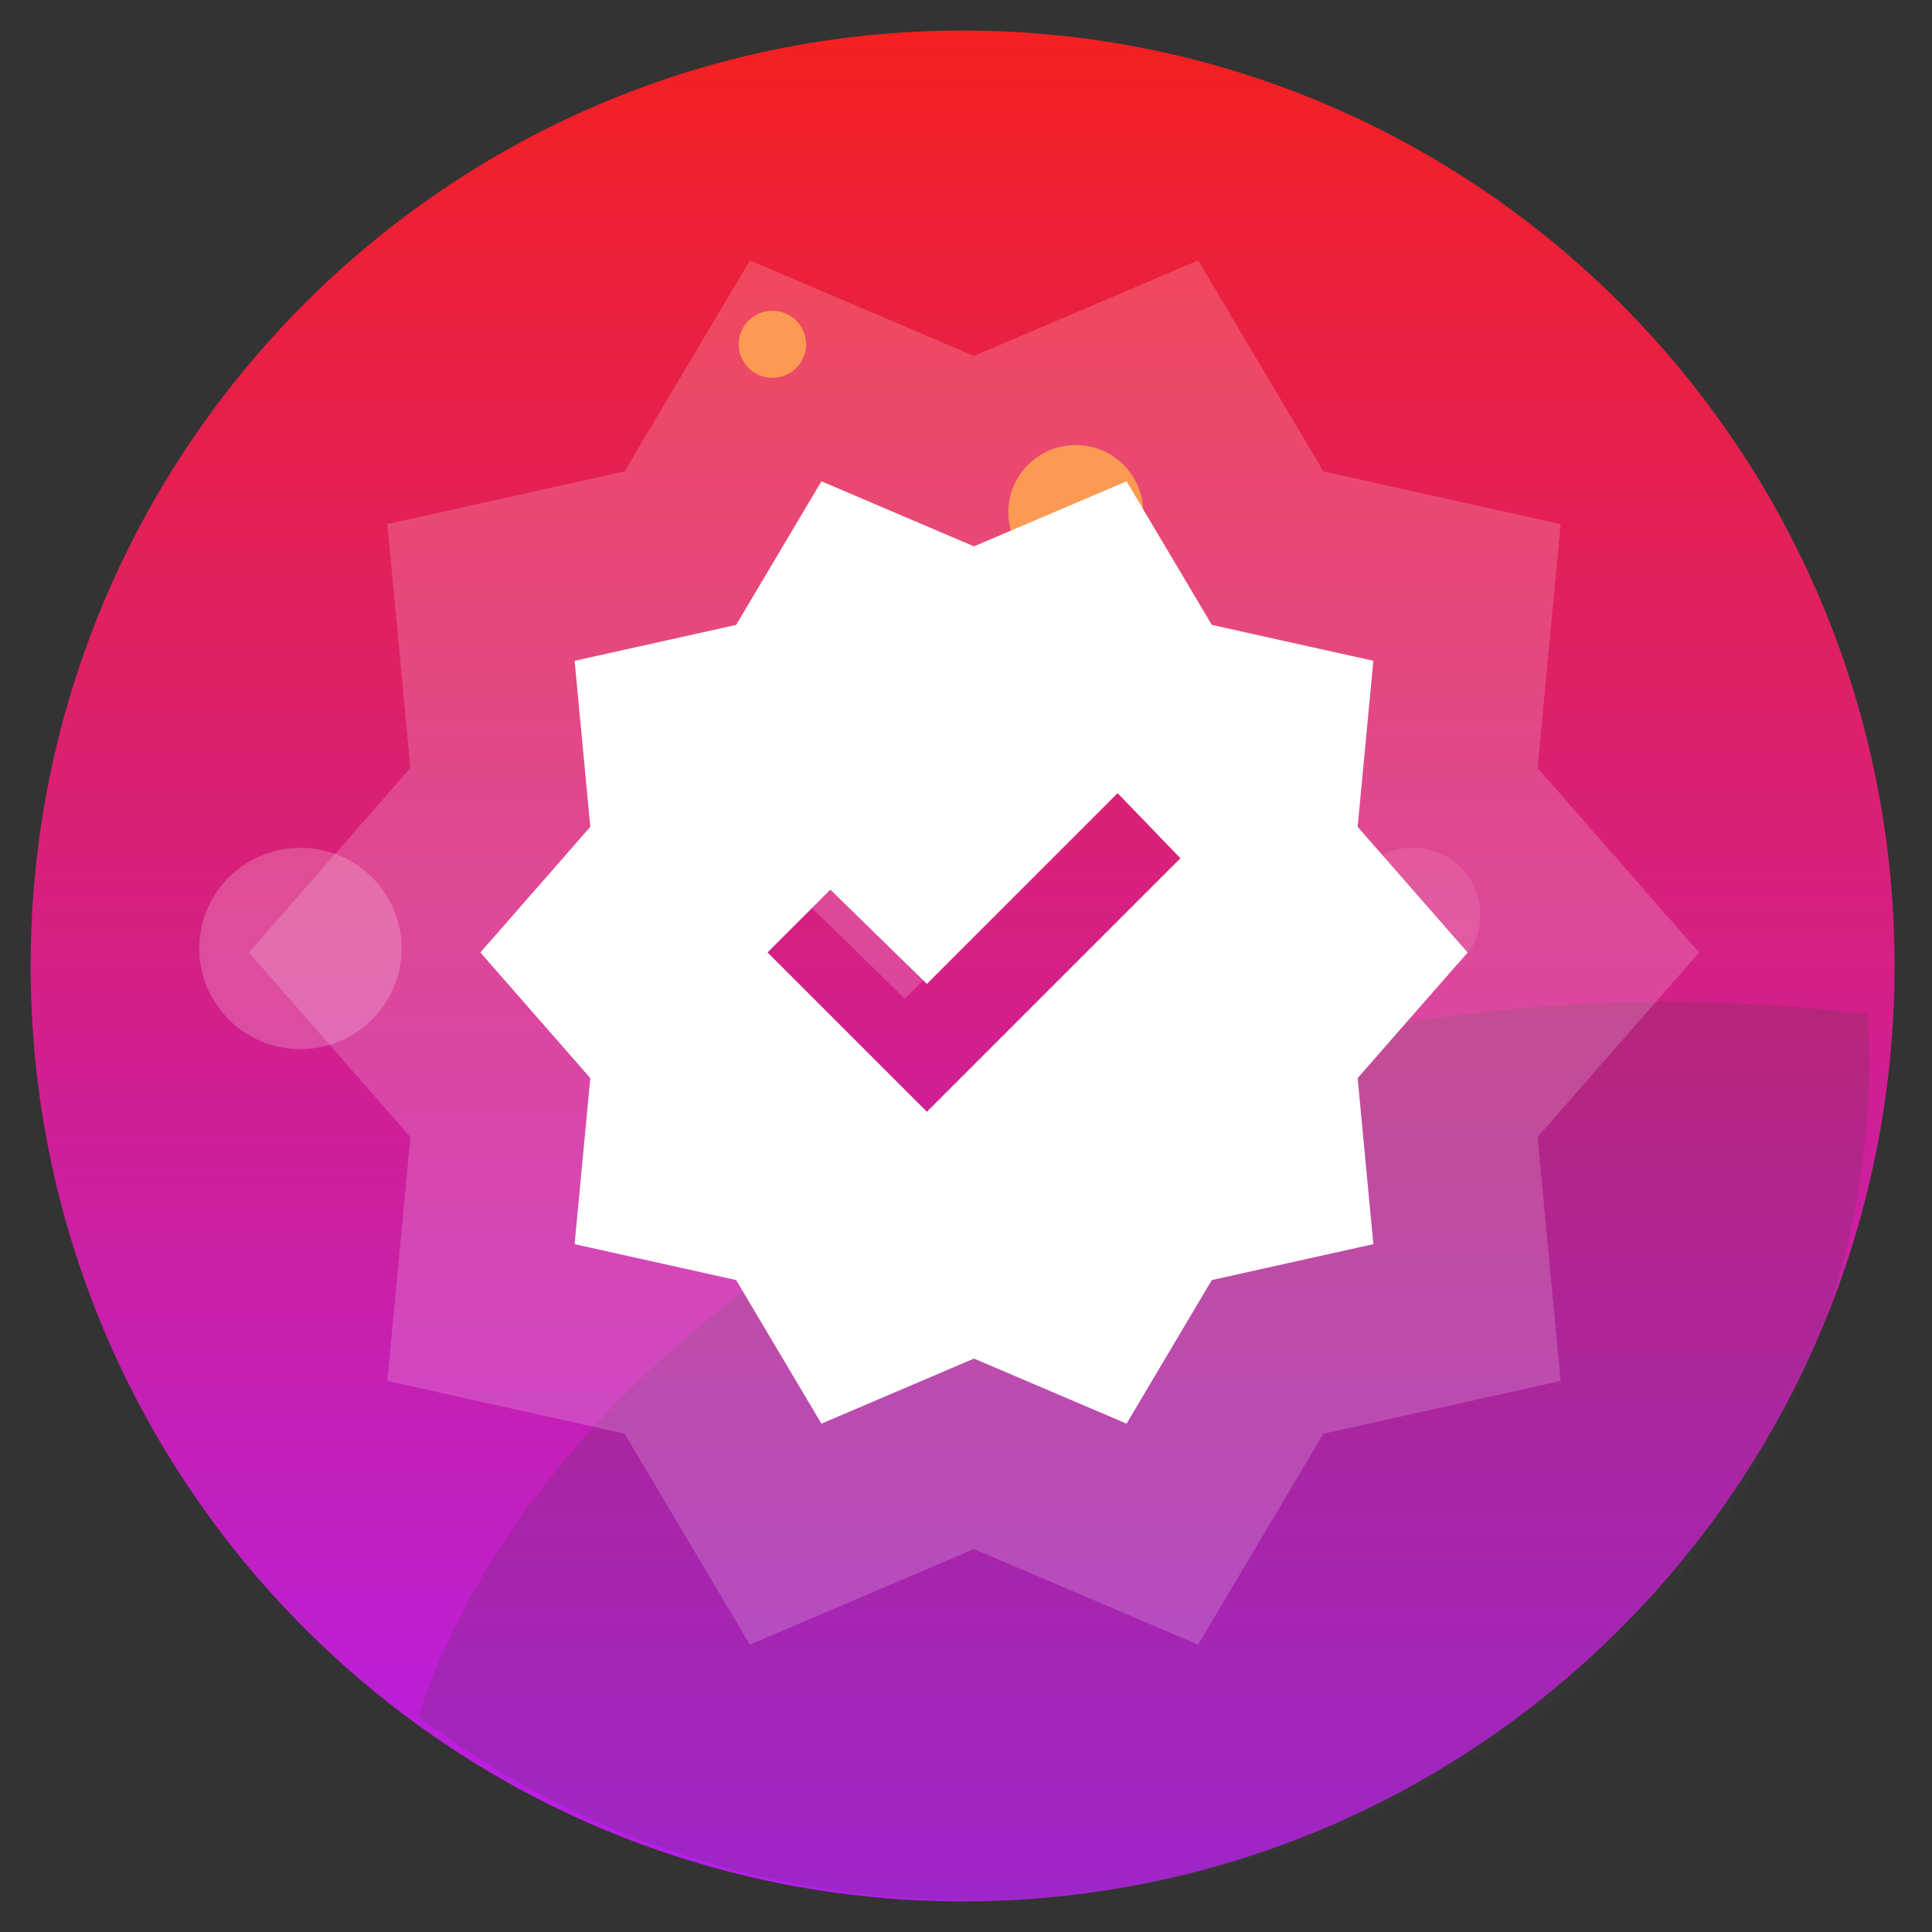
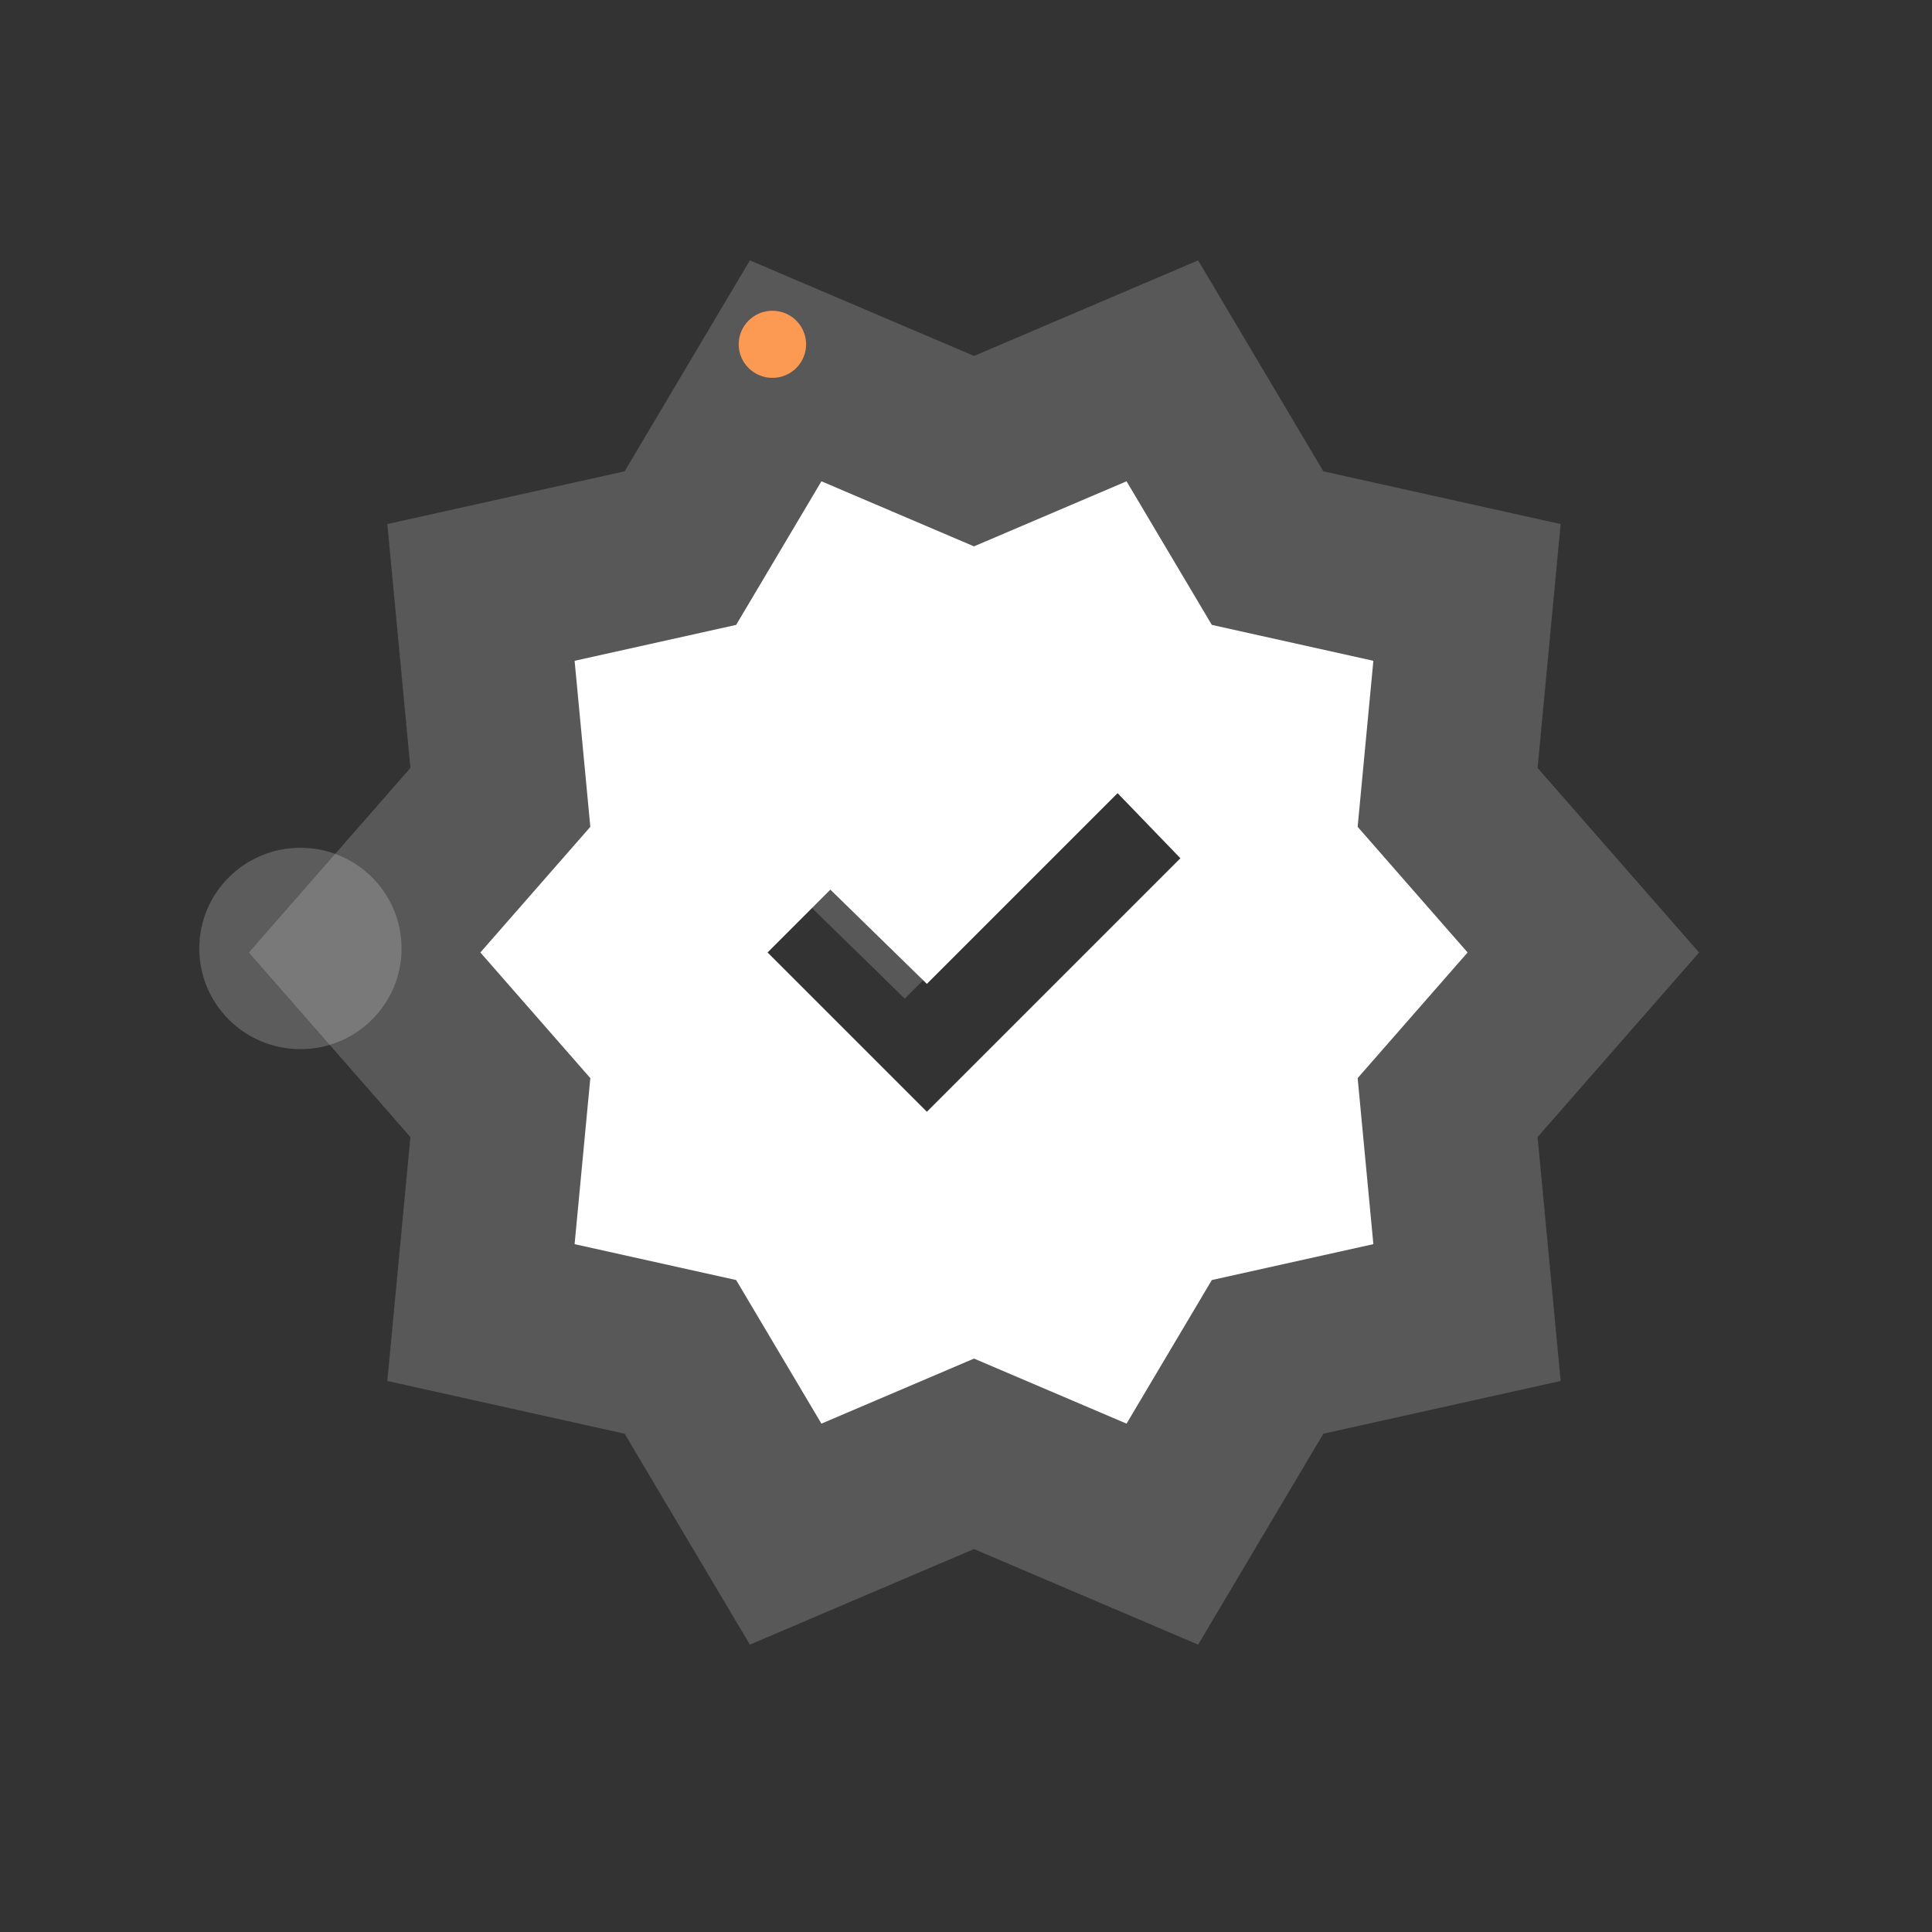
<svg xmlns="http://www.w3.org/2000/svg" width="102" height="102" viewBox="0 0 102 102" fill="none">
  <rect x="0" y="0" width="102" height="102" fill="#333333" stroke="none" />
-   <path d="M50.82 100.381C77.995 100.381 100.024 78.271 100.024 50.997C100.024 23.723 77.995 1.613 50.82 1.613C23.646 1.613 1.617 23.723 1.617 50.997C1.617 78.271 23.646 100.381 50.82 100.381Z" fill="url(#paint0_linear_8035_90979)" />
-   <path opacity="0.194" d="M22.089 90.602C28.134 72.293 49.846 56.943 77.237 53.566C84.342 52.676 91.528 52.669 98.608 53.548C99.288 64.694 95.395 75.72 87.731 84.351C80.067 92.982 69.217 98.56 57.42 99.934C51.133 100.727 44.758 100.308 38.684 98.704C32.61 97.1 26.963 94.343 22.089 90.602H22.089Z" fill="#414141" />
-   <path opacity="0.1" d="M74.596 51.845C76.561 51.845 78.155 50.258 78.155 48.301C78.155 46.344 76.561 44.758 74.596 44.758C72.63 44.758 71.037 46.344 71.037 48.301C71.037 50.258 72.63 51.845 74.596 51.845Z" fill="white" />
  <path opacity="0.2" d="M15.861 55.391C18.811 55.391 21.201 53.011 21.201 50.075C21.201 47.138 18.811 44.758 15.861 44.758C12.912 44.758 10.521 47.138 10.521 50.075C10.521 53.011 12.912 55.391 15.861 55.391Z" fill="white" />
-   <path d="M56.795 30.583C58.761 30.583 60.354 28.997 60.354 27.04C60.354 25.082 58.761 23.496 56.795 23.496C54.83 23.496 53.236 25.082 53.236 27.04C53.236 28.997 54.83 30.583 56.795 30.583Z" fill="#FB822D" />
  <path d="M40.779 19.95C41.762 19.95 42.559 19.156 42.559 18.178C42.559 17.2 41.762 16.406 40.779 16.406C39.797 16.406 39 17.2 39 18.178C39 19.156 39.797 19.95 40.779 19.95Z" fill="#FB822D" />
  <path opacity="0.29" d="M58.572 41.219C59.555 41.219 60.352 40.426 60.352 39.447C60.352 38.469 59.555 37.676 58.572 37.676C57.59 37.676 56.793 38.469 56.793 39.447C56.793 40.426 57.59 41.219 58.572 41.219Z" fill="white" />
  <path d="M43.367 75.161L38.865 67.58L30.336 65.685L31.166 56.919L25.361 50.286L31.166 43.652L30.336 34.887L38.865 32.991L43.367 25.41L51.422 28.845L59.476 25.41L63.978 32.991L72.507 34.887L71.677 43.652L77.482 50.286L71.677 56.919L72.507 65.685L63.978 67.58L59.476 75.161L51.422 71.726L43.367 75.161ZM48.934 58.696L62.319 45.311L59.003 41.875L48.934 51.944L43.84 46.969L40.524 50.286L48.934 58.696Z" fill="white" />
  <g opacity="0.18">
    <path d="M39.59 86.829L32.977 75.693L20.449 72.909L21.667 60.032L13.141 50.288L21.667 40.543L20.449 27.667L32.977 24.883L39.59 13.746L51.422 18.792L63.255 13.746L69.867 24.883L82.395 27.667L81.177 40.543L89.704 50.288L81.177 60.032L82.395 72.909L69.867 75.693L63.255 86.829L51.422 81.783L39.59 86.829ZM47.768 62.642L67.431 42.979L62.559 37.933L47.768 52.724L40.286 45.415L35.413 50.288L47.768 62.642Z" fill="white" />
  </g>
  <defs>
    <linearGradient id="paint0_linear_8035_90979" x1="50.82" y1="1.613" x2="50.82" y2="100.381" gradientUnits="userSpaceOnUse">
      <stop stop-color="#F42020" />
      <stop offset="1" stop-color="#B51FEB" />
    </linearGradient>
  </defs>
</svg>